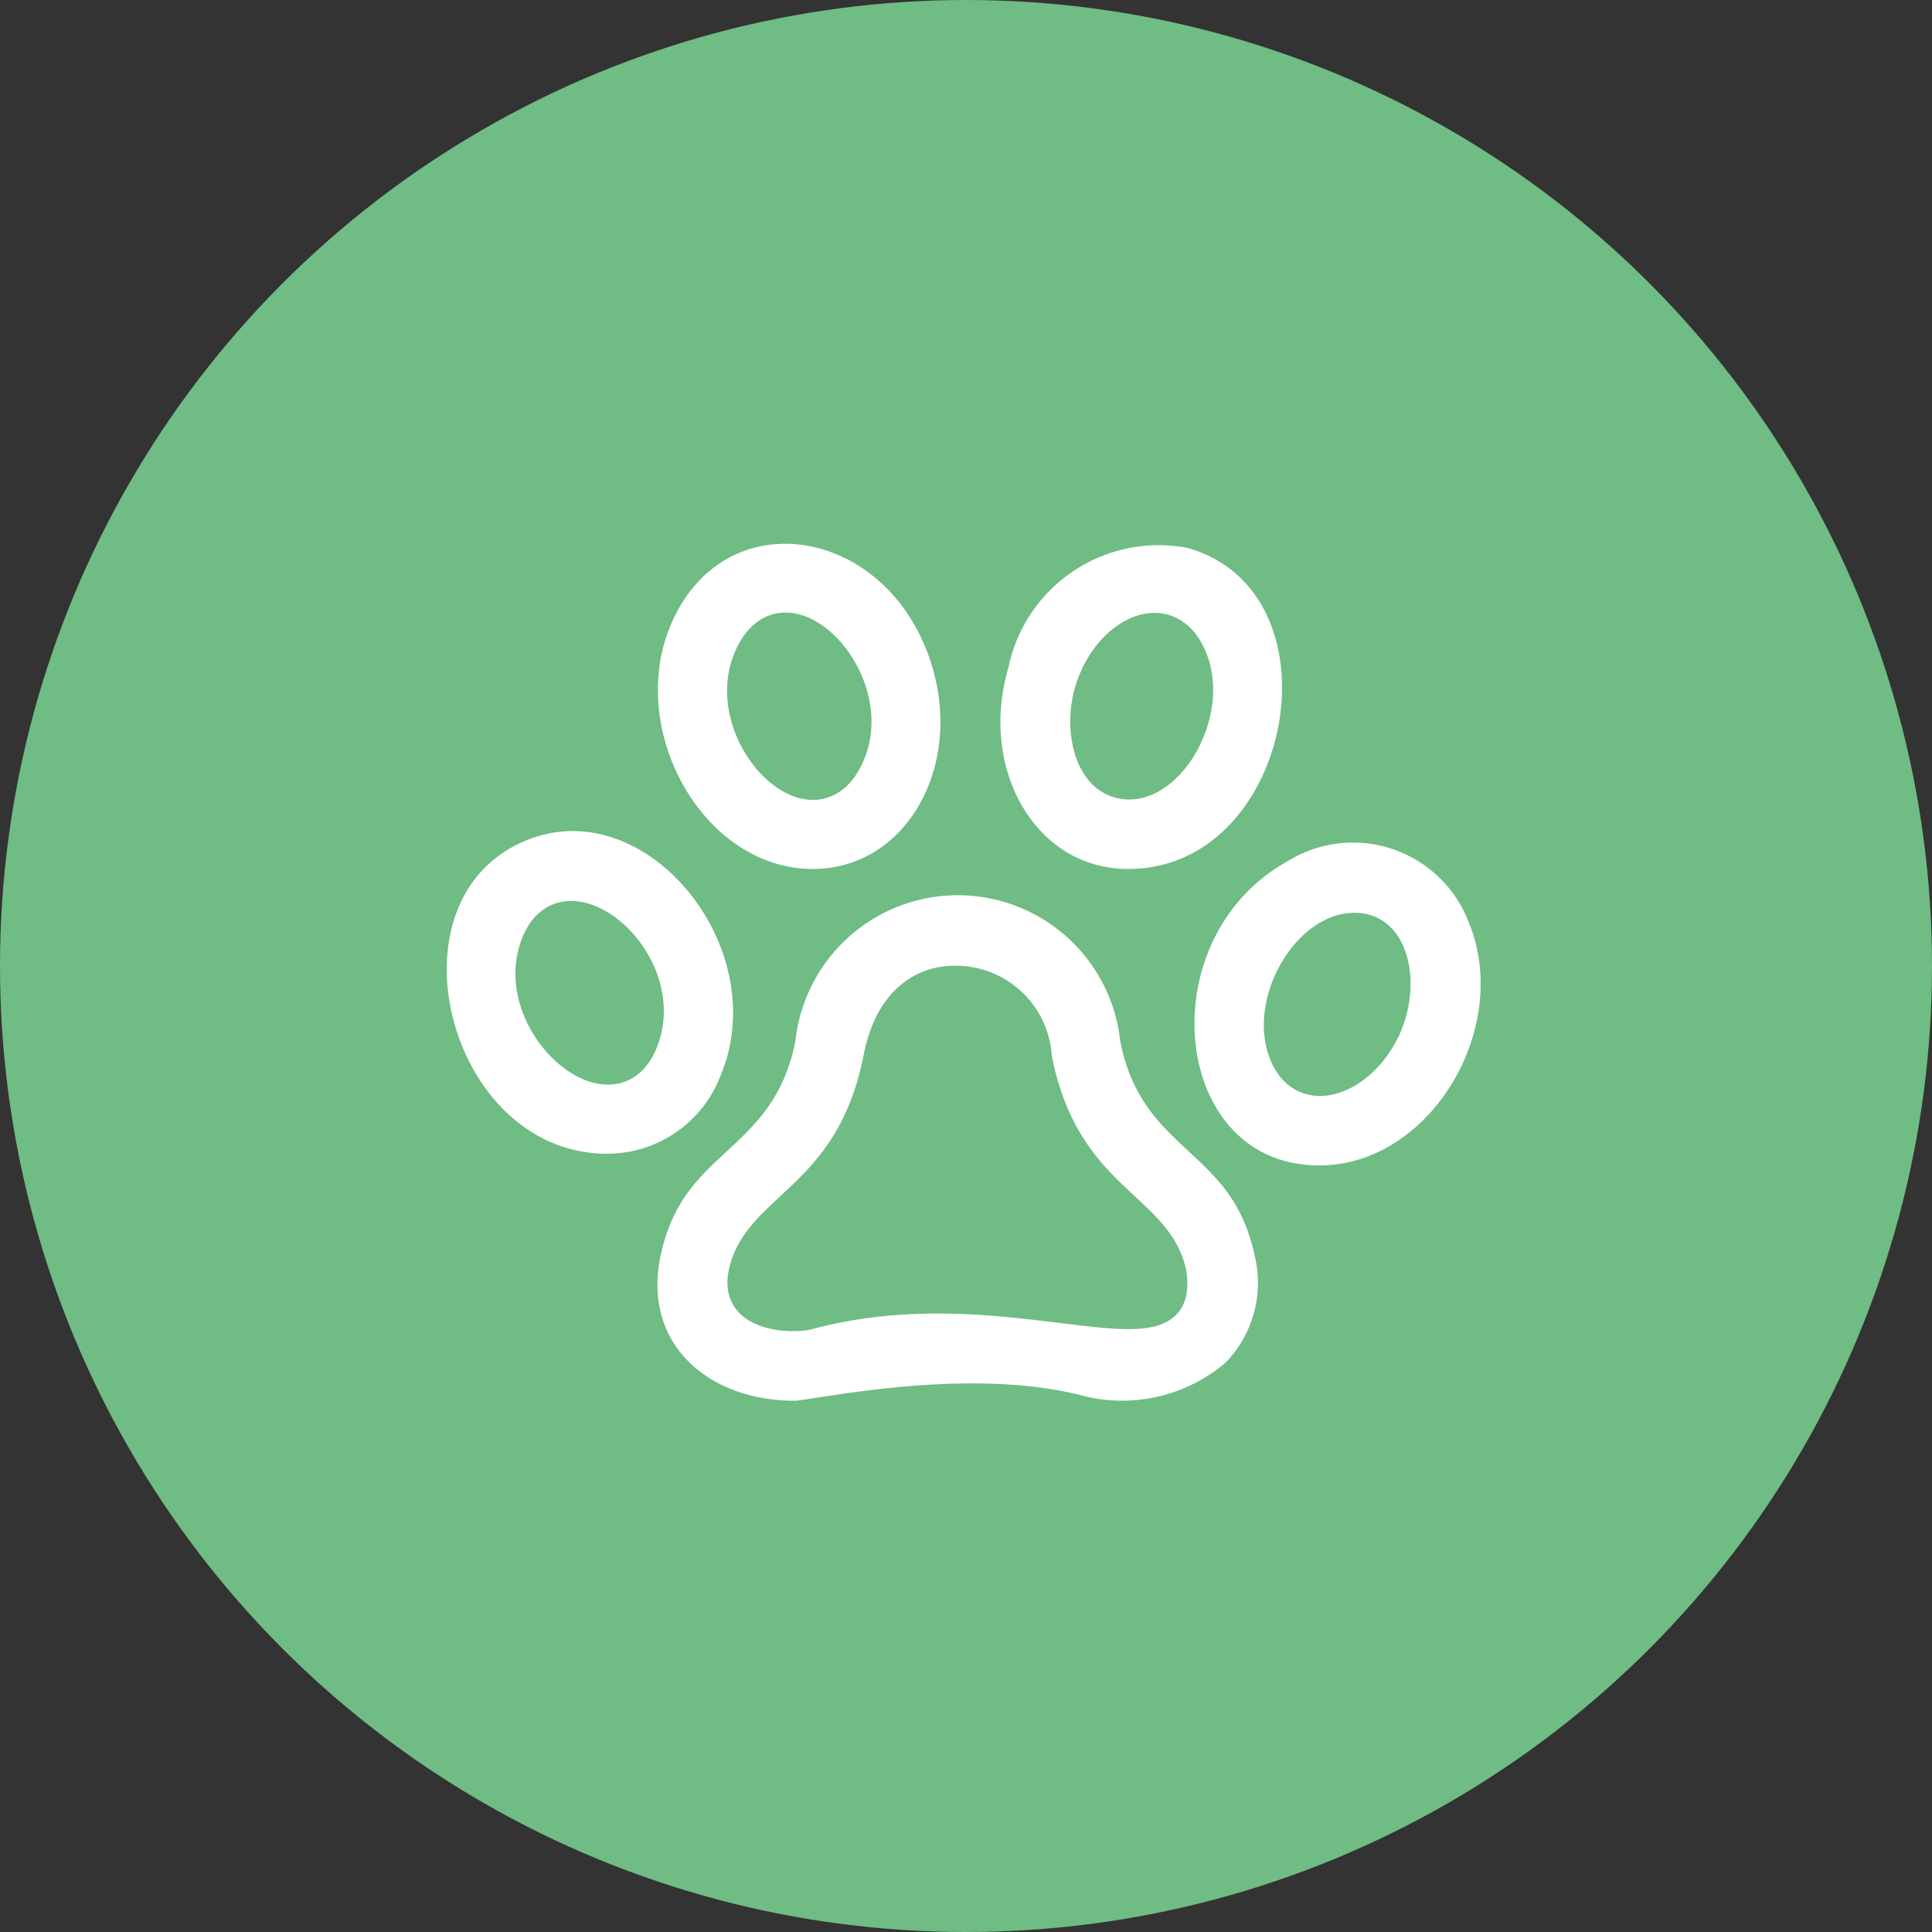
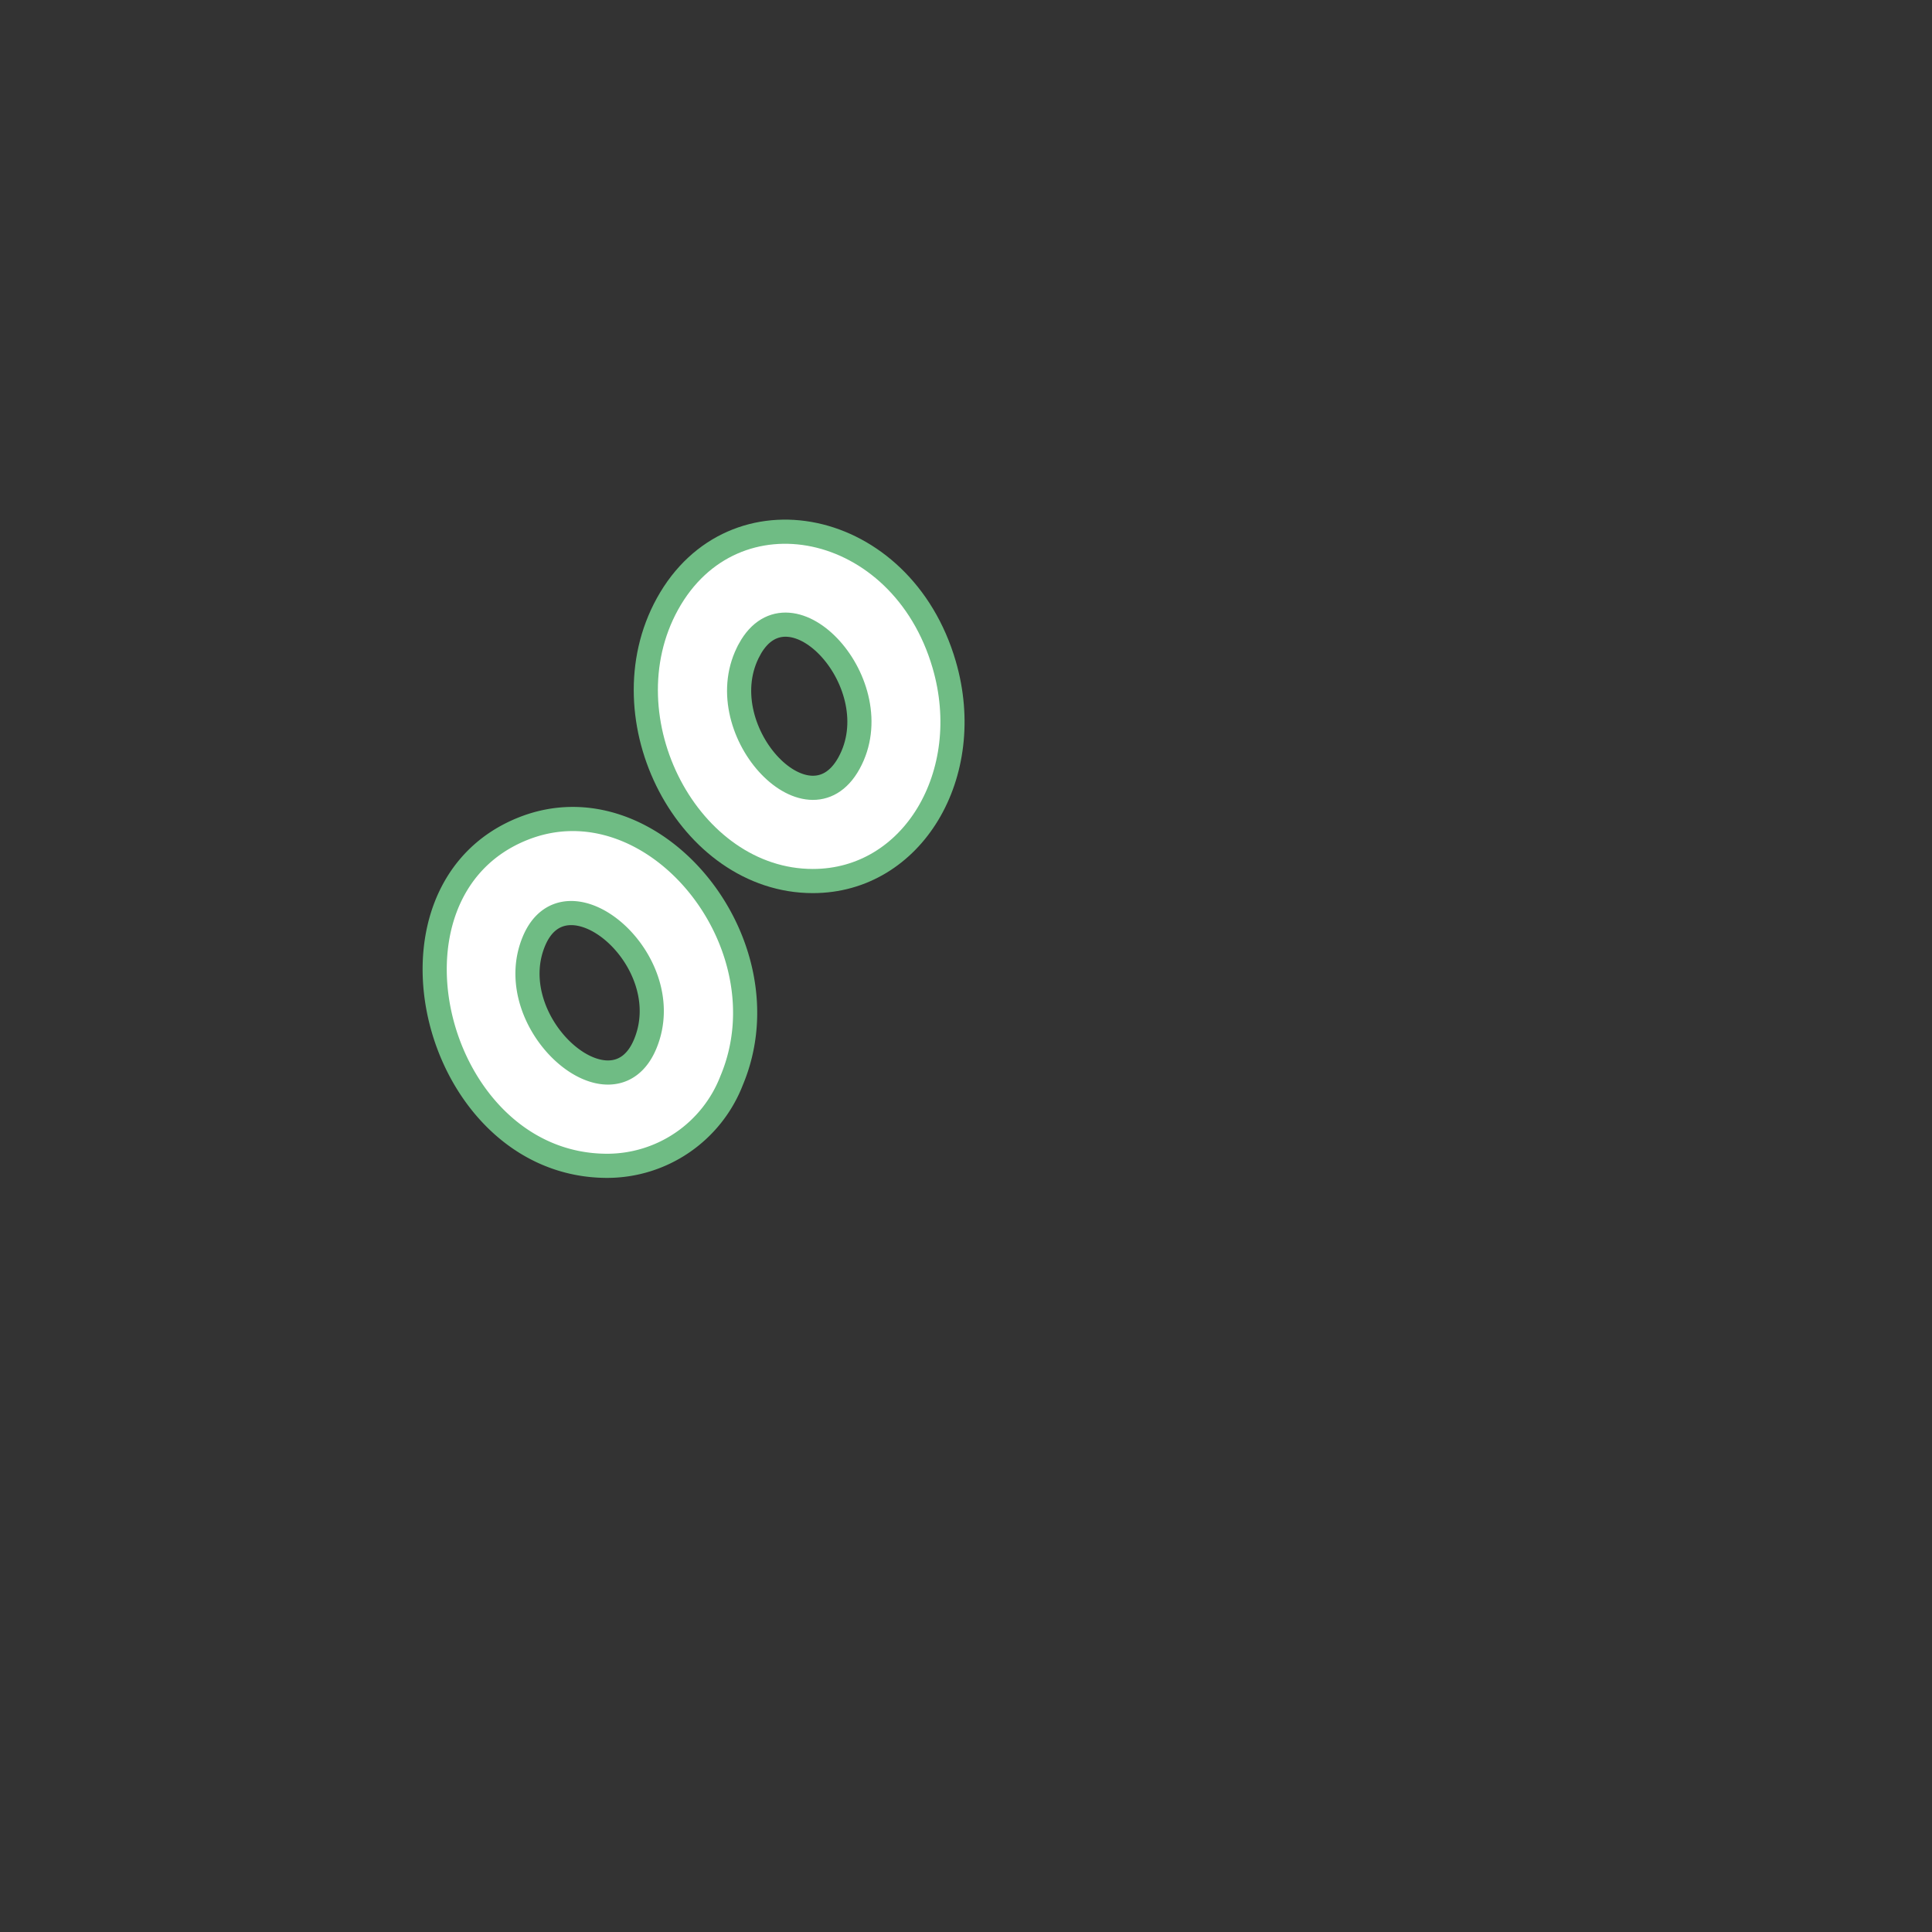
<svg xmlns="http://www.w3.org/2000/svg" width="40" height="40" viewBox="0 0 40 40">
  <rect x="0" y="0" width="40" height="40" fill="#333333" stroke="none" />
  <g id="icons" transform="translate(32 113.787)">
-     <circle id="Ellipse_278" data-name="Ellipse 278" cx="20" cy="20" r="20" transform="translate(-32 -113.787)" fill="#6fbc84" />
    <g id="pet" transform="translate(-35.394 -119.196)">
-       <path id="Path_1409" data-name="Path 1409" d="M164.349,230.751a3.632,3.632,0,0,0-7.219,0c-.434,2.209-2.272,2.076-2.783,4.406-.435,1.986,1.043,3.332,3.015,3.332.365,0,3.583-.736,5.948-.1a3.56,3.56,0,0,0,3.14-.752,2.625,2.625,0,0,0,.674-2.482C166.613,232.826,164.78,232.961,164.349,230.751Zm-6.69,5.764c-.31.084-1.639.081-1.414-.942.313-1.428,2.226-1.569,2.791-4.448.3-1.526,1.306-1.641,1.6-1.641a1.739,1.739,0,0,1,1.8,1.641c.562,2.88,2.471,3.018,2.785,4.449C165.553,237.686,161.857,235.384,157.659,236.515Zm0,0" transform="translate(-137.515 -203.829)" fill="#fff" stroke="#6fbc84" stroke-width="0.5" />
      <path id="Path_1410" data-name="Path 1410" d="M157.87,122.414c2.068,0,3.38-2.215,2.719-4.482-.882-3.024-4.369-3.721-5.729-1.255C153.544,119.062,155.3,122.414,157.87,122.414Zm-1.309-4.8c.846-1.534,2.95.741,2.057,2.36C157.769,121.511,155.666,119.236,156.561,117.615Zm0,0" transform="translate(-137.647 -98.764)" fill="#fff" stroke="#6fbc84" stroke-width="0.5" />
-       <path id="Path_1411" data-name="Path 1411" d="M266.821,122.292c3.711,0,4.823-6.13,1.3-7.138a3.426,3.426,0,0,0-4.02,2.656C263.443,120.055,264.724,122.292,266.821,122.292Zm-.859-3.939c.363-1.244,1.61-1.868,2.164-.863.677,1.227-.443,3.137-1.515,2.831C265.921,120.124,265.743,119.107,265.962,118.353Zm0,0" transform="translate(-240.071 -98.642)" fill="#fff" stroke="#6fbc84" stroke-width="0.5" />
      <path id="Path_1412" data-name="Path 1412" d="M93.047,212.474c1.191-2.836-1.633-6.3-4.331-5.21-3.25,1.313-1.816,6.975,1.757,6.975A2.765,2.765,0,0,0,93.047,212.474Zm-1.791-.752c-.676,1.609-3.017-.429-2.3-2.137C89.622,208,91.985,209.987,91.256,211.722Zm0,0" transform="translate(-74.506 -184.693)" fill="#fff" stroke="#6fbc84" stroke-width="0.5" />
-       <path id="Path_1413" data-name="Path 1413" d="M332.212,212.709a2.815,2.815,0,0,0-4.1-1.355c-3.093,1.726-2.567,6.762.789,6.762C331.377,218.116,333.207,215.076,332.212,212.709Zm-1.846,2.256c-.494,1.2-1.8,1.684-2.243.637-.469-1.114.471-2.717,1.505-2.717C330.515,212.885,330.733,214.076,330.367,214.965Zm0,0" transform="translate(-298.189 -188.328)" fill="#fff" stroke="#6fbc84" stroke-width="0.5" />
    </g>
  </g>
</svg>